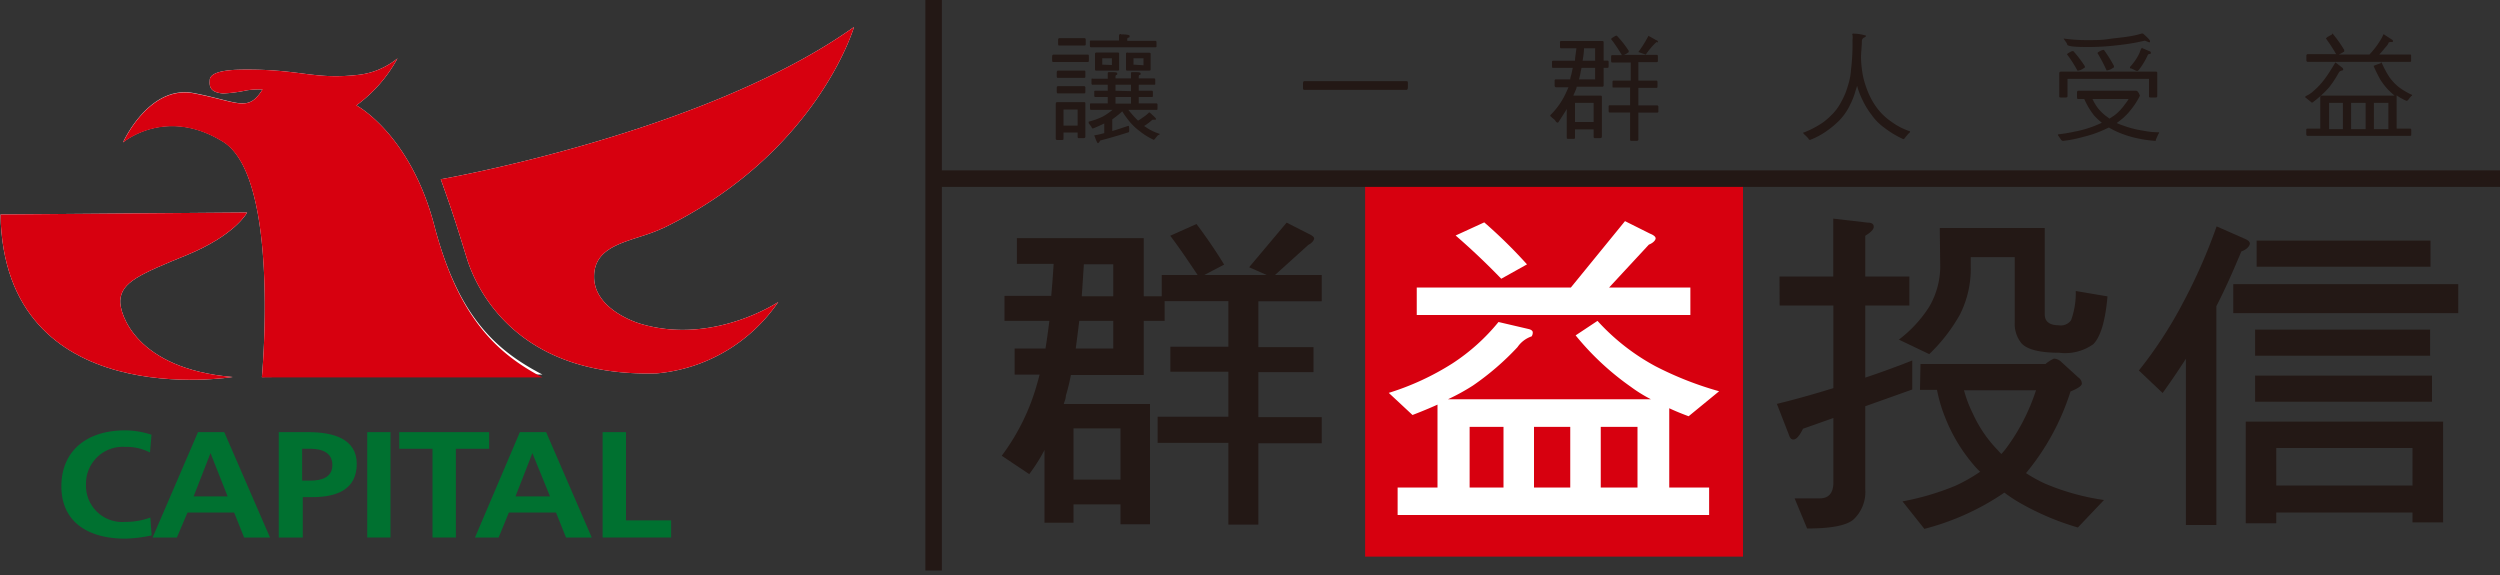
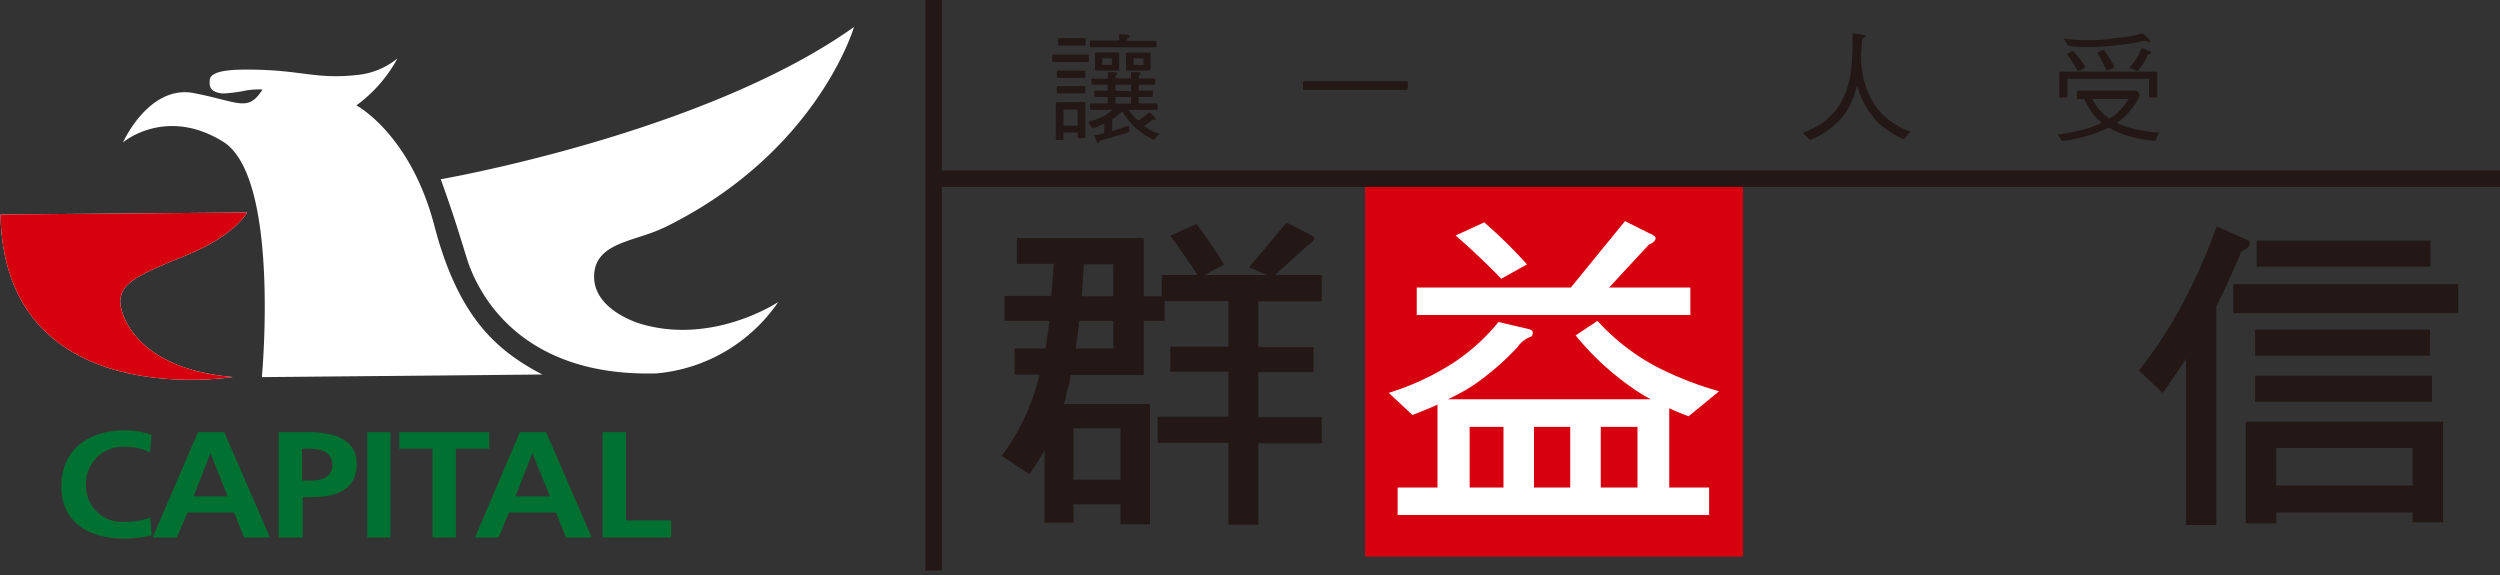
<svg xmlns="http://www.w3.org/2000/svg" id="圖層_1" data-name="圖層 1" viewBox="0 0 200 46">
  <rect x="0" y="0" width="200" height="46" fill="#333333" stroke="none" />
  <title>logo</title>
  <rect x="109.21" y="14.3" width="30.23" height="30.23" style="fill:#d7000f" />
  <path d="M21,7.16a6.34,6.34,0,0,0-1.27.07,12.14,12.14,0,0,1-1.89.25c-1.15-.1-1.08-.69-1.06-1.08.05-.87,2.34-.83,3.1-.83,4.22,0,5.32.81,8.77.42a6,6,0,0,0,3.15-1.32,11.31,11.31,0,0,1-3.29,3.76s4.32,2.28,6.24,9.63,5,10,8.64,11.9l-22.44.21s1.49-16-3.11-18.84-8,.06-8,.06,2.07-4.64,5.68-3.94S19.84,9,21,7.16" style="fill:#fff" />
  <path d="M19.77,17s-.92,1.8-4.84,3.41c-3.73,1.52-5.23,2.16-5.31,3.64-.06,1,1.21,5.46,9,6.11,0,0-18.3,3-18.58-13Z" style="fill:#fff" />
  <path d="M53,18.26c-2.25,1.09-5.53,1.13-5.47,3.95.06,2.67,3.73,3.7,3.73,3.7,5.81,1.72,11-1.75,11-1.75a13.21,13.21,0,0,1-9.71,5.71c-12,.34-14.76-7.79-15.21-9.22-.56-1.8-1-3.32-2.08-6.31,0,0,21.07-3.65,33.06-12.18,0,0-2.94,10.11-15.29,16.1" style="fill:#fff" />
-   <path d="M21,7.16a6.34,6.34,0,0,0-1.27.07,12.14,12.14,0,0,1-1.89.25c-1.15-.1-1.08-.69-1.06-1.08.05-.87,2.34-.83,3.1-.83,4.22,0,5.32.81,8.77.42a6,6,0,0,0,3.15-1.32,11.31,11.31,0,0,1-3.29,3.76s4.32,2.28,6.24,9.63,5,10.22,8.64,12.13l-22.44,0s1.49-16-3.11-18.84-8,.06-8,.06,2.07-4.64,5.68-3.94S19.84,9,21,7.16" style="fill:#d7000f" />
  <path d="M19.77,17s-.92,1.8-4.84,3.41c-3.73,1.52-5.23,2.16-5.31,3.64-.06,1,1.21,5.46,9,6.11,0,0-18.3,3-18.58-13Z" style="fill:#d7000f" />
-   <path d="M53,18.26c-2.25,1.09-5.53,1.13-5.47,3.95.06,2.67,3.73,3.7,3.73,3.7,5.81,1.72,11-1.75,11-1.75a13.21,13.21,0,0,1-9.71,5.71c-12,.34-14.76-7.79-15.21-9.22-.56-1.8-1-3.32-2.08-6.31,0,0,21.07-3.65,33.06-12.18,0,0-2.94,10.11-15.29,16.1" style="fill:#d7000f" />
  <path d="M12.13,42.83a10.69,10.69,0,0,1-2.12.26c-3,0-5.1-1.36-5.1-4.18s2-4.48,5.1-4.48a6.75,6.75,0,0,1,2.11.35L12,36.2a4.1,4.1,0,0,0-2-.45,2.94,2.94,0,0,0-3.12,3,2.9,2.9,0,0,0,3.15,3,5.54,5.54,0,0,0,2-.35Z" style="fill:#007130" />
  <path d="M15.84,34.57h2.1L21.6,43H19.53L18.73,41H15L14.15,43H12.21Zm1,1.68h0l-1.35,3.46h2.72Z" style="fill:#007130" />
  <path d="M22.3,34.57h2.36c2,0,3.88.53,3.88,2.54S27,39.77,25,39.77h-.78V43H22.3Zm1.87,3.88h.65c.93,0,1.77-.27,1.77-1.25s-.81-1.3-1.77-1.3h-.65Z" style="fill:#007130" />
  <path d="M29.38,34.57h1.86V43H29.38Z" style="fill:#007130" />
  <path d="M34.6,35.9H31.94V34.57h7.19V35.9H36.47V43H34.6Z" style="fill:#007130" />
  <path d="M41.59,34.57h2.1L47.34,43H45.28L44.48,41H40.71L39.89,43H38Zm1,1.68h0l-1.35,3.46H44Z" style="fill:#007130" />
  <path d="M48.21,34.57h1.87v7.06h3.61V43H48.21Z" style="fill:#007130" />
  <path d="M81.35,19.05H91.5V23.7h1.44V22h2.87c-.67-1-1.39-2.08-2.19-3.14l2.1-.94c.83,1.11,1.57,2.19,2.21,3.25L96.34,22h5l-1.41-.62,3-3.57,1.81.92c.26.12.39.24.39.35s-.15.36-.45.5L102,22h3.74v2.1h-5.07v3.67h4.41v2h-4.41v3.6h5.07v2.09h-5.07v6.51H98.27V35.43H92.61V33.34h5.66v-3.6H93.63v-2h4.64V24.09h-5.1v1.58H91.5V30H85.67a15.32,15.32,0,0,1-.4,1.65c0,.23-.11.46-.17.67H92v9.62H89.64V40.35H85.88v1.47H83.56V36a14,14,0,0,1-1.22,1.93l-2.2-1.47A17.42,17.42,0,0,0,83,30.59c.06-.2.11-.41.17-.62h-2V27.88h2.47c.11-.68.21-1.42.31-2.21H80.36v-2H84.1c.07-.82.14-1.67.19-2.56H81.35Zm4.53,19.32h3.76v-4.1H85.88Zm.46-12.7c-.09.77-.19,1.51-.28,2.21h3V25.67Zm.37-4.53c-.06.89-.11,1.74-.17,2.56h2.52V21.14Z" style="fill:#231815" />
  <path d="M119.88,25.76l2.4.56c.22.05.34.15.34.27a.53.53,0,0,1-.09.32,2.24,2.24,0,0,0-1.13.86,21.44,21.44,0,0,1-3.56,3.07,16.78,16.78,0,0,1-2,1.1h16.23a11.72,11.72,0,0,1-1.61-1,21.8,21.8,0,0,1-4.41-4.11l1.75-1.16a17.38,17.38,0,0,0,4.64,3.63,26.86,26.86,0,0,0,5.09,2l-2.44,2c-.54-.2-1.06-.41-1.55-.64V39h3.19V41.2H111.81V39H115V32.37c-.64.29-1.3.56-2,.83l-1.9-1.77a21.17,21.17,0,0,0,5.1-2.36A16,16,0,0,0,119.88,25.76ZM130,17.69l2,1c.3.12.45.25.45.38s-.18.36-.54.5L128.73,23h6.5v2.2H113.34V23h12.33Zm-11.26.1a39.12,39.12,0,0,1,3.42,3.36L120.1,22.3c-1.1-1.14-2.31-2.3-3.65-3.46ZM117.57,39h2.71V34.15h-2.71Zm5.15,0h2.9V34.15h-2.9Zm5.34,0H131V34.15h-2.94Z" style="fill:#fff" />
-   <path d="M142.36,22.12h4.3V17.49l2.76.32q.48,0,.48.33c0,.21-.23.45-.68.72v3.26h3.53v2.32h-3.53v5.77c1.26-.42,2.51-.88,3.76-1.37v2.32l-3.76,1.34v6.64a3,3,0,0,1-.88,2.36c-.51.52-1.77.78-3.77.78l-1-2.41h2c.7,0,1.06-.39,1.1-1.16V33.44l-2.43.86c-.28.57-.54.86-.76.86s-.29-.15-.4-.46l-.93-2.39c1.52-.37,3-.79,4.52-1.26V24.44h-4.3Zm12.82-3.88h8.4v6.92c0,.58.41.86,1.11.86a1,1,0,0,0,1-.41,6.39,6.39,0,0,0,.37-2.33l2.54.43c-.17,1.93-.54,3.21-1.13,3.82a3.87,3.87,0,0,1-2.74.69c-1.7,0-2.73-.32-3.09-.86a2.43,2.43,0,0,1-.46-1.56V20.57h-3.52v.83a8.05,8.05,0,0,1-.88,3.79,13.6,13.6,0,0,1-2.44,3.14l-2.43-1.16a10.12,10.12,0,0,0,2.41-2.6,6.46,6.46,0,0,0,.9-3.17Zm-1.54,10.88h10a2.9,2.9,0,0,1,.67-.43.87.87,0,0,1,.6.27l1.35,1.23a.63.63,0,0,1,.29.49c0,.18-.3.39-.91.64a19.31,19.31,0,0,1-3.56,6.53,12,12,0,0,0,1.5.83A18.86,18.86,0,0,0,168.32,40l-2.09,2.2a21.27,21.27,0,0,1-4.81-2.07,12.46,12.46,0,0,1-1.07-.72,20.38,20.38,0,0,1-6.4,2.9l-1.75-2.2a21,21,0,0,0,4.21-1.24,13.08,13.08,0,0,0,2-1.13,6.48,6.48,0,0,1-.62-.67,13.3,13.3,0,0,1-2.18-3.68,11.8,11.8,0,0,1-.65-2.2h-1.36Zm3.48,2.1a9.85,9.85,0,0,0,.71,1.87,10.24,10.24,0,0,0,2,2.93c.09.11.19.21.28.3l.28-.32a16.11,16.11,0,0,0,2.49-4.78Z" style="fill:#231815" />
  <path d="M177.33,18.11l2.27,1c.26.11.39.24.39.38s-.22.48-.68.62c-.7,1.67-1.35,3.13-2,4.38V42h-2.44V28.7c-.56.88-1.18,1.79-1.86,2.74l-1.9-1.8a33.84,33.84,0,0,0,3.51-5.38A44.22,44.22,0,0,0,177.33,18.11Zm1.33,4.62h18v2.32h-18Zm1,11h15.79v8.06H193V41H182.1v.86h-2.44Zm.75-7.36h14v2.09h-14Zm0,3.68h14.15v2.09H180.41Zm.12-10.8h13.91v2.09H180.53Zm1.57,19.59H193v-3H182.1Z" style="fill:#231815" />
  <path d="M84.28,4.37H87c.08,0,.11,0,.11.15v.29c0,.1,0,.15-.11.15H84.28c-.07,0-.11,0-.11-.15V4.52C84.17,4.42,84.21,4.37,84.28,4.37Zm.3,3.8h2.11c.09,0,.14,0,.14.11v2.65q0,.12-.15.12h-.36c-.07,0-.11,0-.11-.12V10.6H85.08v.48c0,.08,0,.12-.14.12h-.36a.11.11,0,0,1-.12-.12V8.32Q84.46,8.17,84.58,8.17Zm.07-2.52h2.07c.08,0,.11,0,.11.14v.3c0,.1,0,.14-.11.14H84.65c-.07,0-.11,0-.11-.14v-.3C84.54,5.7,84.58,5.65,84.65,5.65Zm0,1.24h2.07c.08,0,.11.05.11.14v.29c0,.1,0,.15-.11.15H84.65c-.07,0-.11,0-.11-.15V7C84.54,6.94,84.58,6.89,84.65,6.89Zm.1-3.84h2c.08,0,.11.06.11.15v.29c0,.11,0,.15-.11.15h-2c-.07,0-.1,0-.1-.15V3.2C84.65,3.11,84.68,3.05,84.75,3.05Zm.33,7h1.13V8.76H85.08Zm2.31-3.75h1.23V5.83s0-.06.11-.06c.44,0,.65,0,.65.1s0,.11-.06.12-.08.07-.08.17v.11h1.24V5.83s0-.06.11-.06c.44,0,.66,0,.66.1s0,.11-.07.12-.08.07-.08.17v.11h1.24s.08,0,.08.11v.29c0,.08,0,.11-.08.11H91.1v.48h1.06s.07,0,.07.1v.3c0,.06,0,.1-.07.1H91.1v.51h1.42s.08,0,.08.11v.29c0,.08,0,.12-.08.12H90.27a8.7,8.7,0,0,0,.69.78l.08.08a2.22,2.22,0,0,0,.34-.22A2.83,2.83,0,0,0,91.92,9l.06,0c.33.3.5.46.5.51s0,.07-.09.07-.18,0-.2,0a4.41,4.41,0,0,1-.66.5l.35.23a4.2,4.2,0,0,0,.9.4s0,.07-.08.08-.23.23-.32.33-.06.07-.07.07a5.07,5.07,0,0,1-1.11-.68,4.65,4.65,0,0,1-.85-.8,7.67,7.67,0,0,1-.57-.8,8.29,8.29,0,0,1-.8.64v.93c.45-.13.87-.27,1.27-.41h0s.07,0,.07.06a1.45,1.45,0,0,1,0,.44c-.75.24-1.52.47-2.3.67-.08.14-.14.21-.19.21s-.14-.21-.29-.62a8,8,0,0,0,.8-.18V9.88c-.32.15-.62.29-.91.4,0,0-.07,0-.1-.09s-.15-.21-.23-.33a.28.28,0,0,1,0-.13,5.47,5.47,0,0,0,1.17-.43A5,5,0,0,0,89,8.79H87.27s-.07,0-.07-.12V8.38c0-.07,0-.11.07-.11h1.35V7.76h-1s-.08,0-.08-.1v-.3c0-.07,0-.1.08-.1h1V6.78H87.39s-.07,0-.07-.11V6.38C87.32,6.31,87.34,6.27,87.39,6.27Zm2.29-3.55q.69,0,.69.12c0,.08,0,.13-.09.14s-.1.06-.1.19v.07h2.27s.07,0,.07.11v.29c0,.08,0,.11-.07.11H87.27s-.08,0-.08-.11V3.35c0-.07,0-.11.08-.11h2.25v-.4C89.52,2.76,89.58,2.72,89.68,2.72ZM87.75,4.2h1.64c.09,0,.14,0,.14.1V5.54c0,.07,0,.11-.14.11H87.75c-.1,0-.15,0-.15-.11V4.3C87.6,4.23,87.65,4.2,87.75,4.2Zm1.2,1V4.66h-.77v.51Zm1.53,2.09V6.78H89.24v.48Zm-1.24,1h1.24V7.76H89.24Zm1-4.07H91.9c.1,0,.15,0,.15.1V5.54c0,.07,0,.11-.15.11H90.22c-.1,0-.14,0-.14-.11V4.3C90.08,4.23,90.12,4.2,90.22,4.2Zm1.24,1V4.66h-.8v.51Z" style="fill:#231815" />
  <path d="M104.24,6.67V7c0,.12,0,.19.11.19h8.17c.07,0,.11-.07.11-.19V6.67c0-.12,0-.18-.11-.18h-8.17C104.28,6.49,104.24,6.55,104.24,6.67Z" style="fill:#231815" />
-   <path d="M124.89,3.28h3.25c.1,0,.15,0,.15.11V4.85h.29c.07,0,.11,0,.11.14v.3c0,.09,0,.14-.11.14h-.29V6.79c0,.1,0,.15-.16.15h-2c0,.16-.11.32-.16.47l-.11.24H128c.1,0,.15,0,.15.11v3.17q0,.12-.15.12h-.37c-.09,0-.14,0-.14-.12v-.58H126V11c0,.07,0,.11-.14.11h-.36c-.11,0-.16,0-.16-.11V8.72c-.17.3-.39.62-.63,1q-.06.09-.09.09s-.11,0-.18-.13-.23-.21-.33-.32-.08,0-.08-.06a.16.16,0,0,1,0-.09,6,6,0,0,0,1.27-1.83l.18-.4h-1c-.07,0-.11-.05-.11-.15V6.5c0-.1,0-.15.11-.15h1.14c0-.16.08-.32.11-.49s.06-.27.09-.43h-1.55c-.08,0-.11,0-.11-.14V5c0-.1,0-.14.11-.14H126c0-.31.08-.64.11-1h-1.21c-.07,0-.1,0-.1-.14V3.43C124.79,3.33,124.82,3.28,124.89,3.28ZM126,9.76h1.49V8.23H126Zm.52-4.33a1.74,1.74,0,0,1-.05.22,6.11,6.11,0,0,1-.15.7h1.29V5.43Zm.2-1.57c0,.34-.06.67-.11,1h1v-1Zm2.56-1a.08.08,0,0,1,.07,0,8,8,0,0,1,.95,1.21c0,.08,0,.13-.06.14a1.36,1.36,0,0,1-.32.18h2.61c.07,0,.1,0,.1.15v.29c0,.1,0,.14-.1.14h-1.46V6.45h1.42c.07,0,.11,0,.11.14v.3c0,.1,0,.14-.11.14h-1.42v1.4h1.5c.07,0,.1.05.1.14v.3c0,.09,0,.14-.1.14h-1.5v2.16c0,.06-.05.1-.14.1h-.37c-.1,0-.15,0-.15-.1V9h-1.61c-.07,0-.11,0-.11-.14v-.3c0-.09,0-.14.11-.14h1.61V7h-1.35C129,7,129,7,129,6.89v-.3c0-.09,0-.14.11-.14h1.35V5H129c-.08,0-.11,0-.11-.14V4.56c0-.1,0-.15.11-.15h.75a12.27,12.27,0,0,0-.86-1.28C128.9,3.07,129,3,129.3,2.84Zm2.59,0,.64.36c.08,0,.13.09.13.15s0,0-.13,0a6,6,0,0,0-.85,1l-.59-.21A9.7,9.7,0,0,0,131.89,2.84Z" style="fill:#231815" />
  <path d="M148.2,2.8a1.54,1.54,0,0,1,0,.4,16.8,16.8,0,0,1-.12,2.38,4.93,4.93,0,0,1-.25,1.28,5.49,5.49,0,0,1-.53,1.28,4,4,0,0,1-.83,1.11,4.67,4.67,0,0,1-.95.75,7.56,7.56,0,0,1-1.19.59c-.05,0-.07,0-.07.05a.24.24,0,0,0,.07.1,3.84,3.84,0,0,1,.35.35c0,.07.08.1.13.1a6,6,0,0,0,1.45-.8,6.93,6.93,0,0,0,.87-.74A4.62,4.62,0,0,0,148,8.4a6.27,6.27,0,0,0,.48-1.26l.09-.27A6.14,6.14,0,0,0,149,8a6.54,6.54,0,0,0,.75,1.22,4.21,4.21,0,0,0,1,1,7.55,7.55,0,0,0,1.51.91s.07,0,.13-.09.21-.26.33-.39a.17.17,0,0,0,.09-.14,5.39,5.39,0,0,1-1.51-.78,4.9,4.9,0,0,1-1.07-1,5.68,5.68,0,0,1-.67-1.1,7.51,7.51,0,0,1-.5-1.45,8.8,8.8,0,0,1-.18-1.55c0-.41.06-.84.07-1.31a.33.33,0,0,1,.2-.33c.08,0,.13-.1.13-.14a3.58,3.58,0,0,0-1-.16A.07.07,0,0,0,148.2,2.8Z" style="fill:#231815" />
  <path d="M166.27,7.26h4.59a.18.18,0,0,1,.15.06.82.82,0,0,1,.18.34,6.08,6.08,0,0,1-.76,1.17,4.76,4.76,0,0,1-.89.86l-.2.15a3.89,3.89,0,0,0,.53.21,8,8,0,0,0,1.57.4,5.88,5.88,0,0,0,1.29.13.3.3,0,0,1-.07.16l-.19.43c0,.06,0,.1-.07.1a10.4,10.4,0,0,1-1.48-.22,8.31,8.31,0,0,1-1.3-.4,6.42,6.42,0,0,1-.91-.45l-.32.15a8.82,8.82,0,0,1-1.69.59,10.28,10.28,0,0,1-1.63.33.21.21,0,0,1-.17-.07l-.21-.31s-.06-.07-.06-.09,0-.05.09-.06a12.53,12.53,0,0,0,1.25-.21,8.67,8.67,0,0,0,1.89-.58l.29-.13a5.14,5.14,0,0,1-.63-.59,6.08,6.08,0,0,1-.78-1.31h-.47c-.07,0-.11,0-.11-.15V7.4C166.16,7.31,166.2,7.26,166.27,7.26Zm-1.38-1.53h7.54c.1,0,.15,0,.15.1V7.7c0,.07-.05.1-.15.1h-.37c-.09,0-.14,0-.14-.1V6.31H165.4V7.7c0,.07-.05.1-.14.1h-.37c-.1,0-.15,0-.15-.1V5.87C164.74,5.78,164.79,5.73,164.89,5.73Zm6.7-2.48a16.28,16.28,0,0,1-2.12.36,19.24,19.24,0,0,1-2.53.15c-1,0-1.53-.06-1.56-.19s-.14-.25-.24-.4,0-.07.08-.07a13.21,13.21,0,0,0,1.72.11c.62,0,1.19,0,1.7-.08s1-.11,1.57-.2a7.13,7.13,0,0,0,1.1-.24.35.35,0,0,1,.14,0c.37.33.55.52.55.59s0,.11-.07.11Zm-5.83.84c.06,0,.1,0,.11,0a9.89,9.89,0,0,1,.92,1.21c0,.09,0,.13-.07.14a1,1,0,0,1-.52.22,9.37,9.37,0,0,0-.84-1.31C165.36,4.31,165.49,4.22,165.76,4.09Zm1.64,3.83a3.8,3.8,0,0,0,.41.7,3.6,3.6,0,0,0,.82.77l.13.1.38-.25a3.87,3.87,0,0,0,.82-.85,3.82,3.82,0,0,0,.33-.47ZM168.21,4a.16.16,0,0,1,.11,0,11,11,0,0,1,.8,1.28c0,.09,0,.14-.07.14a1,1,0,0,1-.52.22,12.38,12.38,0,0,0-.73-1.39C167.8,4.2,167.94,4.1,168.21,4Zm3.17-.15.56.24c.09,0,.13.08.13.14s0,.07-.1.09a.15.15,0,0,0-.16.11,6.08,6.08,0,0,1-.7,1.16c-.06.06-.1.09-.13.09a.37.37,0,0,1-.16-.05,2.72,2.72,0,0,0-.35-.16c-.05,0-.07,0-.07-.05a.15.15,0,0,1,0-.06,5,5,0,0,0,.5-.65,3,3,0,0,0,.36-.75C171.32,3.86,171.35,3.82,171.38,3.82Z" style="fill:#231815" />
-   <path d="M186.85,5l.54.42a.21.21,0,0,1,.07.14s0,.07-.09.08a.46.46,0,0,0-.24.12A8.57,8.57,0,0,1,186.32,7,8.63,8.63,0,0,1,185,8.2a.15.15,0,0,1-.16-.08c-.14-.1-.25-.2-.35-.28s-.07,0-.07-.08,0,0,.05-.08a2,2,0,0,0,.62-.41,5.72,5.72,0,0,0,.92-1c.23-.31.47-.69.74-1.14C186.8,5.06,186.82,5,186.85,5Zm3.61,0s0,0,.07,0a7.36,7.36,0,0,0,.61,1.15,4,4,0,0,0,.59.67,3.62,3.62,0,0,0,.61.44,4.65,4.65,0,0,0,.63.33.1.1,0,0,1-.07.1,2.42,2.42,0,0,0-.25.31.18.18,0,0,1-.15.06,4.25,4.25,0,0,1-.77-.43v2.66h1.07c.06,0,.1,0,.1.14v.29c0,.1,0,.15-.1.15h-8.18q-.12,0-.12-.15v-.29c0-.09,0-.14.12-.14h1V7.79a.13.13,0,0,1,.14-.14h5.81a6.32,6.32,0,0,1-.6-.56,5.78,5.78,0,0,1-.55-.73c-.16-.29-.34-.64-.53-1.08C189.94,5.24,190.12,5.17,190.46,5.06Zm-3.9-2.3a.07.07,0,0,1,.06,0A10.29,10.29,0,0,1,187.54,4c0,.1,0,.15-.07.16a1.73,1.73,0,0,1-.37.2h2.46q.3-.33.48-.57a6.36,6.36,0,0,0,.46-.69c.06-.11.11-.2.14-.27s0-.08.07-.08l.68.44a.28.28,0,0,1,.05.08c0,.06,0,.09-.11.09s-.24,0-.26.1-.25.34-.42.55a4.35,4.35,0,0,1-.31.35h2.45c.07,0,.1,0,.1.15v.29c0,.1,0,.15-.1.15h-8.16q-.12,0-.12-.15V4.48q0-.15.12-.15h2.26a12.22,12.22,0,0,0-.81-1.24Q186.08,3,186.56,2.76Zm-.23,7.63h1.1V8.23h-1.1Zm1.76,0h1.16V8.23h-1.16Zm1.82,0h1.16V8.23h-1.16Z" style="fill:#231815" />
  <line x1="74.69" x2="74.69" y2="45.64" style="fill:none;stroke:#231815;stroke-width:1.321px" />
  <line x1="74.69" y1="14.29" x2="200" y2="14.29" style="fill:none;stroke:#231815;stroke-width:1.323px" />
</svg>